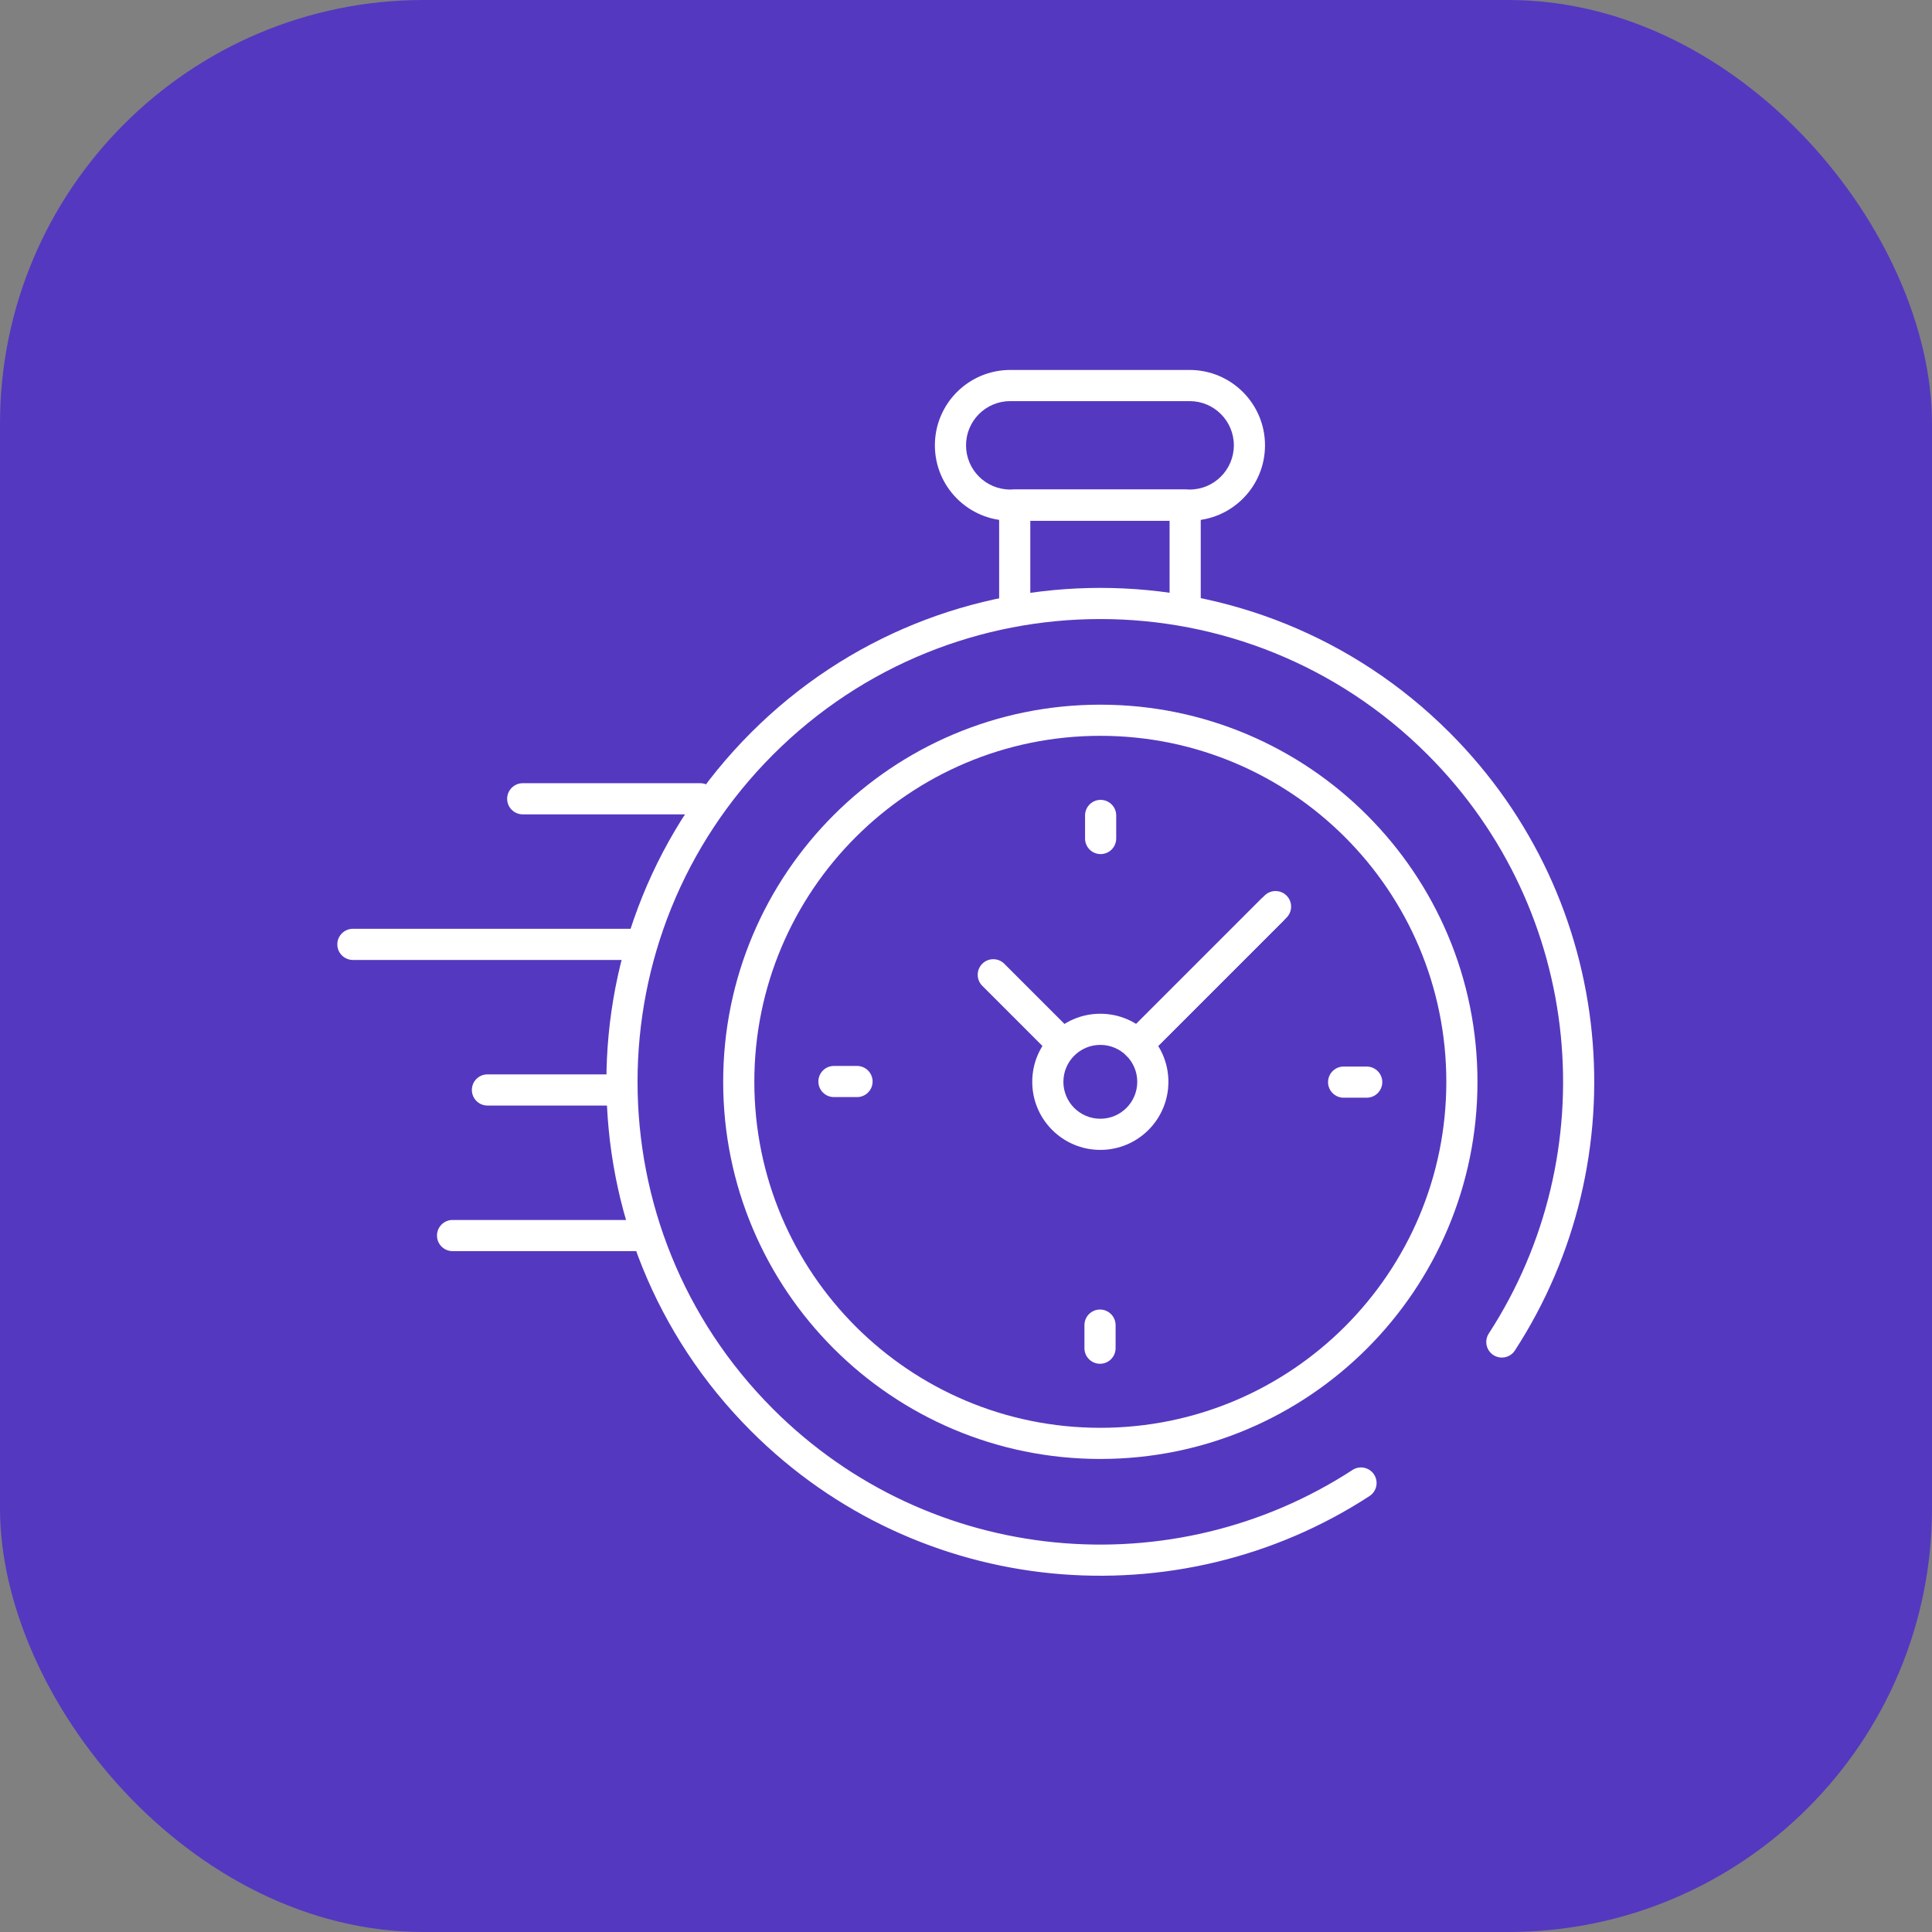
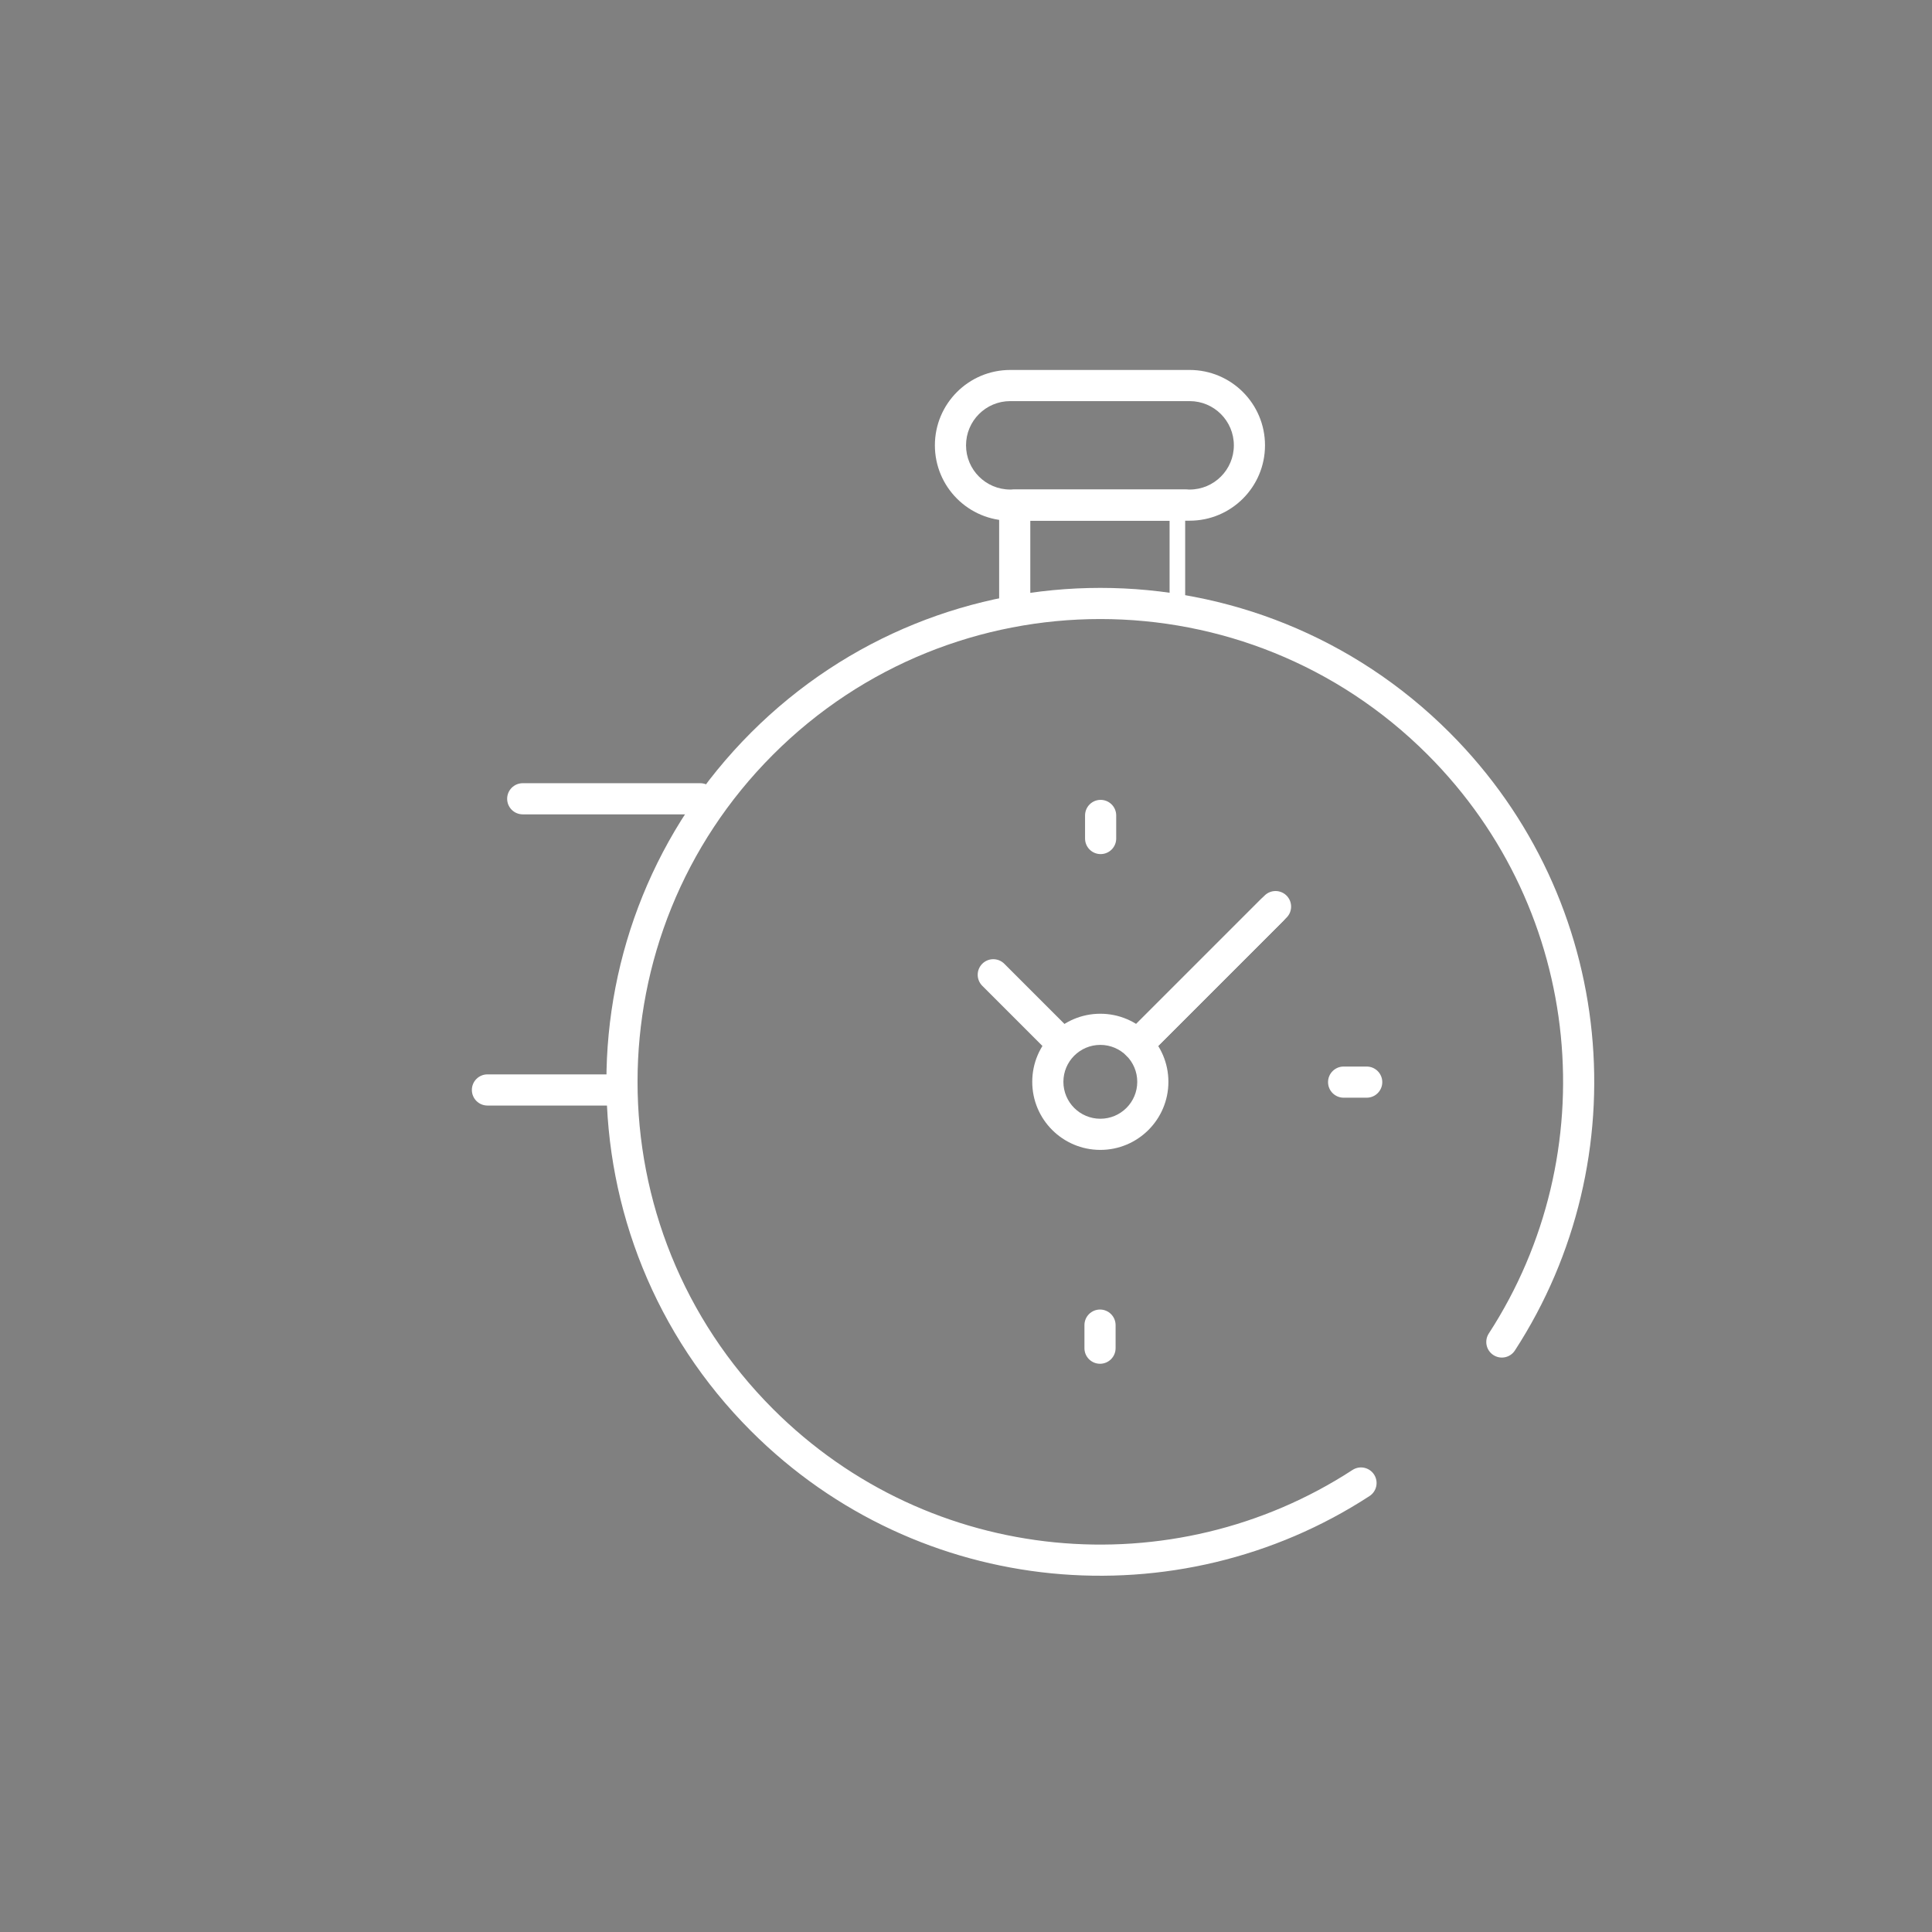
<svg xmlns="http://www.w3.org/2000/svg" width="114" height="114" viewBox="0 0 114 114" fill="none">
  <rect x="0" y="0" width="114" height="114" fill="#808080" stroke="none" />
-   <rect width="114" height="114" rx="25" fill="#5538C0" />
  <path fill-rule="evenodd" clip-rule="evenodd" d="M44.318 84.443C54.232 94.357 69.511 95.635 80.809 88.277C81.235 88 81.355 87.431 81.078 87.006C80.801 86.58 80.232 86.46 79.806 86.737C69.221 93.63 54.905 92.431 45.617 83.143C34.953 72.479 34.953 55.189 45.617 44.526C56.281 33.861 73.571 33.861 84.235 44.526C93.514 53.805 94.719 68.103 87.848 78.685C87.572 79.111 87.693 79.68 88.118 79.956C88.544 80.233 89.113 80.112 89.389 79.686C96.724 68.391 95.44 53.131 85.534 43.226C74.153 31.844 55.699 31.844 44.318 43.226C32.936 54.607 32.936 73.061 44.318 84.443Z" fill="white" />
-   <path fill-rule="evenodd" clip-rule="evenodd" d="M42.672 63.834C42.672 76.125 52.635 86.088 64.926 86.088C77.217 86.088 87.18 76.125 87.18 63.834C87.18 51.543 77.217 41.58 64.926 41.58C52.635 41.58 42.672 51.543 42.672 63.834ZM64.926 84.25C53.65 84.25 44.51 75.11 44.51 63.834C44.51 52.558 53.65 43.418 64.926 43.418C76.202 43.418 85.342 52.558 85.342 63.834C85.342 75.11 76.202 84.25 64.926 84.25Z" fill="white" />
  <path fill-rule="evenodd" clip-rule="evenodd" d="M59.611 28.886C58.17 28.886 57.002 27.718 57.002 26.277C57.002 24.836 58.17 23.668 59.611 23.668H70.196C71.637 23.668 72.805 24.836 72.805 26.277C72.805 27.718 71.637 28.886 70.196 28.886H59.611ZM55.164 26.277C55.164 28.733 57.155 30.724 59.611 30.724H70.196C72.652 30.724 74.643 28.733 74.643 26.277C74.643 23.821 72.652 21.83 70.196 21.83H59.611C57.155 21.83 55.164 23.821 55.164 26.277Z" fill="white" />
-   <path fill-rule="evenodd" clip-rule="evenodd" d="M59.875 36.528C60.382 36.528 60.794 36.116 60.794 35.608V30.724H69.013V35.608C69.013 36.116 69.425 36.528 69.932 36.528C70.44 36.528 70.851 36.116 70.851 35.608V29.805C70.851 29.298 70.44 28.886 69.932 28.886H59.875C59.367 28.886 58.956 29.298 58.956 29.805V35.608C58.956 36.116 59.367 36.528 59.875 36.528Z" fill="white" />
+   <path fill-rule="evenodd" clip-rule="evenodd" d="M59.875 36.528C60.382 36.528 60.794 36.116 60.794 35.608V30.724H69.013V35.608C69.013 36.116 69.425 36.528 69.932 36.528V29.805C70.851 29.298 70.44 28.886 69.932 28.886H59.875C59.367 28.886 58.956 29.298 58.956 29.805V35.608C58.956 36.116 59.367 36.528 59.875 36.528Z" fill="white" />
  <path fill-rule="evenodd" clip-rule="evenodd" d="M67.063 61.697C67.421 62.056 68.003 62.056 68.362 61.697L75.915 54.145C76.273 53.786 76.273 53.205 75.915 52.846C75.556 52.487 74.974 52.487 74.615 52.846L67.063 60.398C66.704 60.757 66.704 61.339 67.063 61.697Z" fill="white" />
  <path fill-rule="evenodd" clip-rule="evenodd" d="M64.926 66.013C63.722 66.013 62.747 65.038 62.747 63.834C62.747 62.631 63.722 61.655 64.926 61.655C66.129 61.655 67.105 62.631 67.105 63.834C67.105 65.038 66.129 66.013 64.926 66.013ZM60.909 63.834C60.909 66.053 62.707 67.851 64.926 67.851C67.144 67.851 68.943 66.053 68.943 63.834C68.943 61.616 67.144 59.817 64.926 59.817C62.707 59.817 60.909 61.616 60.909 63.834Z" fill="white" />
  <path fill-rule="evenodd" clip-rule="evenodd" d="M78.363 63.852C78.363 64.36 78.775 64.771 79.282 64.771H80.644C81.151 64.771 81.563 64.36 81.563 63.852C81.563 63.345 81.151 62.933 80.644 62.933H79.282C78.775 62.933 78.363 63.345 78.363 63.852Z" fill="white" />
-   <path fill-rule="evenodd" clip-rule="evenodd" d="M48.289 63.816C48.289 64.324 48.7 64.735 49.208 64.735H50.57C51.077 64.735 51.489 64.324 51.489 63.816C51.489 63.309 51.077 62.897 50.57 62.897H49.208C48.7 62.897 48.289 63.309 48.289 63.816Z" fill="white" />
  <path fill-rule="evenodd" clip-rule="evenodd" d="M64.944 50.397C65.451 50.397 65.863 49.986 65.863 49.478V48.116C65.863 47.609 65.451 47.197 64.944 47.197C64.436 47.197 64.025 47.609 64.025 48.116V49.478C64.025 49.986 64.436 50.397 64.944 50.397Z" fill="white" />
  <path fill-rule="evenodd" clip-rule="evenodd" d="M64.908 80.471C65.415 80.471 65.827 80.06 65.827 79.552V78.19C65.827 77.683 65.415 77.271 64.908 77.271C64.4 77.271 63.989 77.683 63.989 78.19V79.552C63.989 80.06 64.4 80.471 64.908 80.471Z" fill="white" />
  <path fill-rule="evenodd" clip-rule="evenodd" d="M63.251 62.159C63.61 61.8 63.61 61.218 63.251 60.859L59.26 56.868C58.901 56.509 58.319 56.509 57.96 56.868C57.601 57.227 57.601 57.809 57.96 58.168L61.951 62.159C62.31 62.518 62.892 62.518 63.251 62.159Z" fill="white" />
  <path fill-rule="evenodd" clip-rule="evenodd" d="M66.467 62.293C66.826 62.652 67.407 62.652 67.766 62.293L75.701 54.359C76.06 54 76.06 53.418 75.701 53.059C75.342 52.7 74.76 52.7 74.401 53.059L66.467 60.994C66.108 61.353 66.108 61.934 66.467 62.293Z" fill="white" />
-   <path fill-rule="evenodd" clip-rule="evenodd" d="M25.785 72.905C25.785 73.413 26.196 73.824 26.703 73.824H37.988C38.496 73.824 38.907 73.413 38.907 72.905C38.907 72.398 38.496 71.986 37.988 71.986H26.703C26.196 71.986 25.785 72.398 25.785 72.905Z" fill="white" />
  <path fill-rule="evenodd" clip-rule="evenodd" d="M27.843 64.314C27.843 64.822 28.254 65.234 28.762 65.234H36.7C37.208 65.234 37.619 64.822 37.619 64.314C37.619 63.807 37.208 63.395 36.7 63.395H28.762C28.254 63.395 27.843 63.807 27.843 64.314Z" fill="white" />
-   <path fill-rule="evenodd" clip-rule="evenodd" d="M19.904 55.724C19.904 56.231 20.316 56.643 20.823 56.643H37.596C38.104 56.643 38.515 56.231 38.515 55.724C38.515 55.216 38.104 54.805 37.596 54.805H20.823C20.316 54.805 19.904 55.216 19.904 55.724Z" fill="white" />
  <path fill-rule="evenodd" clip-rule="evenodd" d="M29.925 47.133C29.925 47.641 30.337 48.052 30.844 48.052H41.32C41.828 48.052 42.239 47.641 42.239 47.133C42.239 46.626 41.828 46.214 41.32 46.214H30.844C30.337 46.214 29.925 46.626 29.925 47.133Z" fill="white" />
</svg>